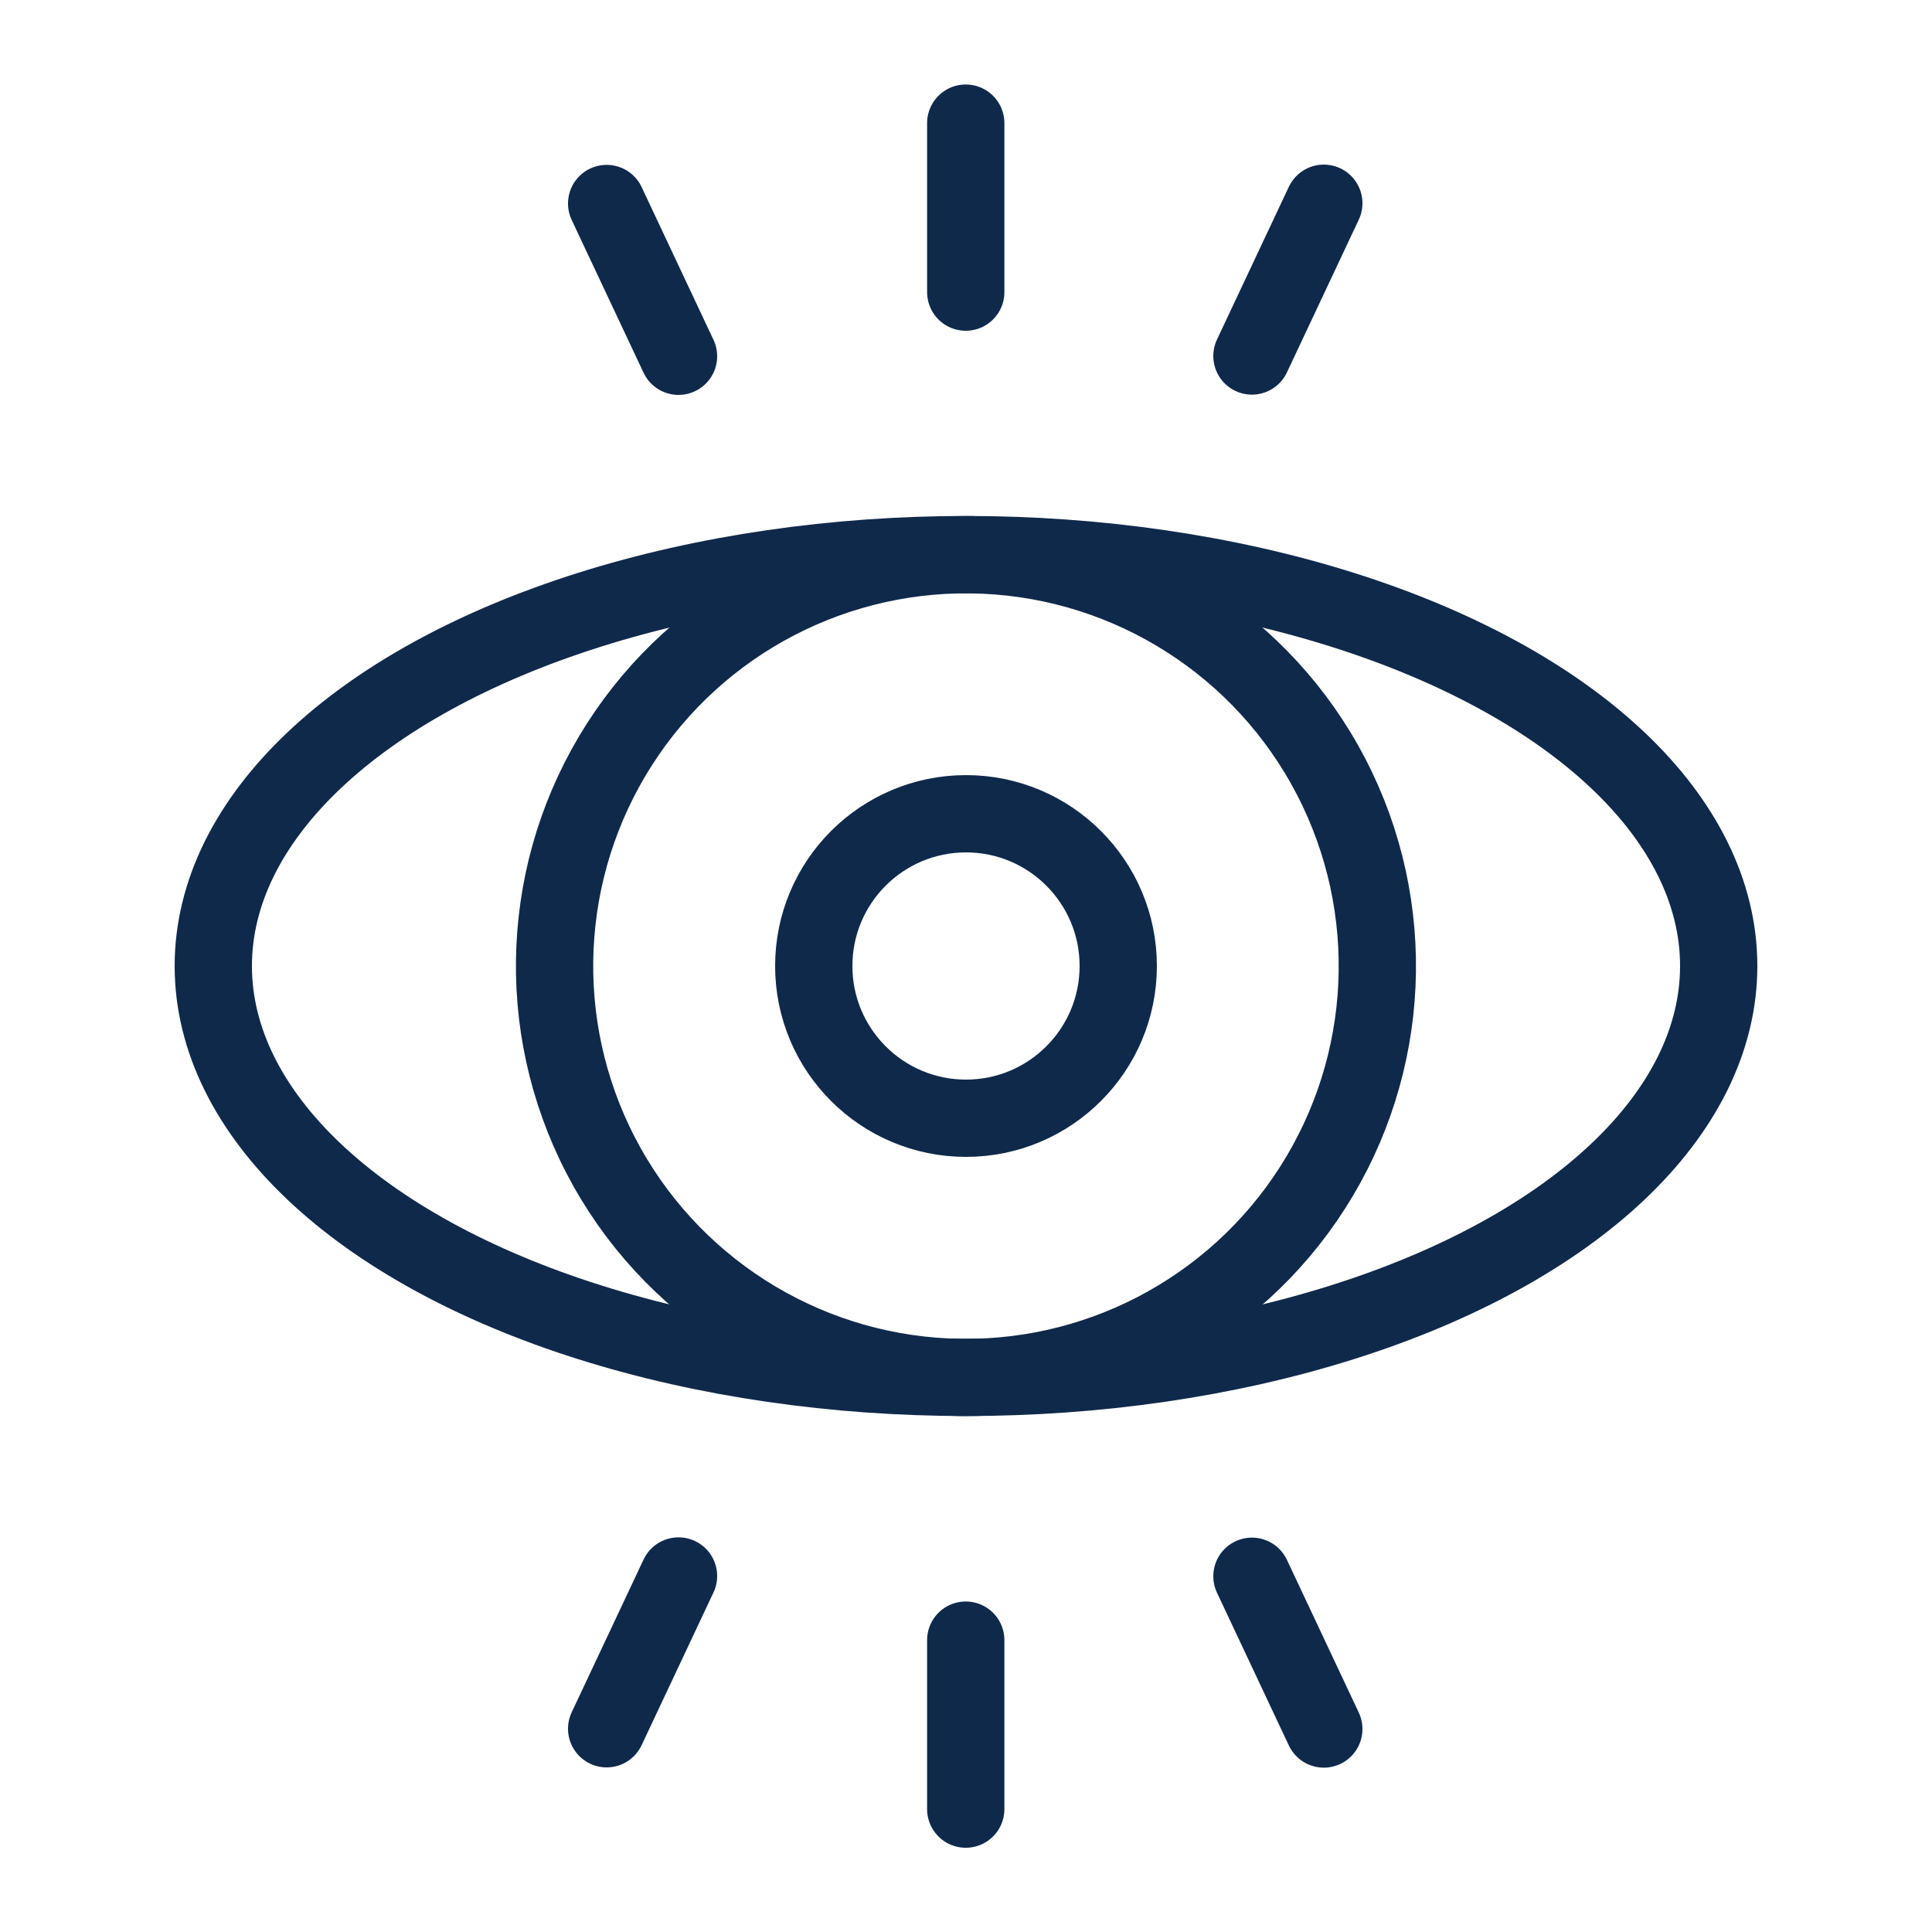
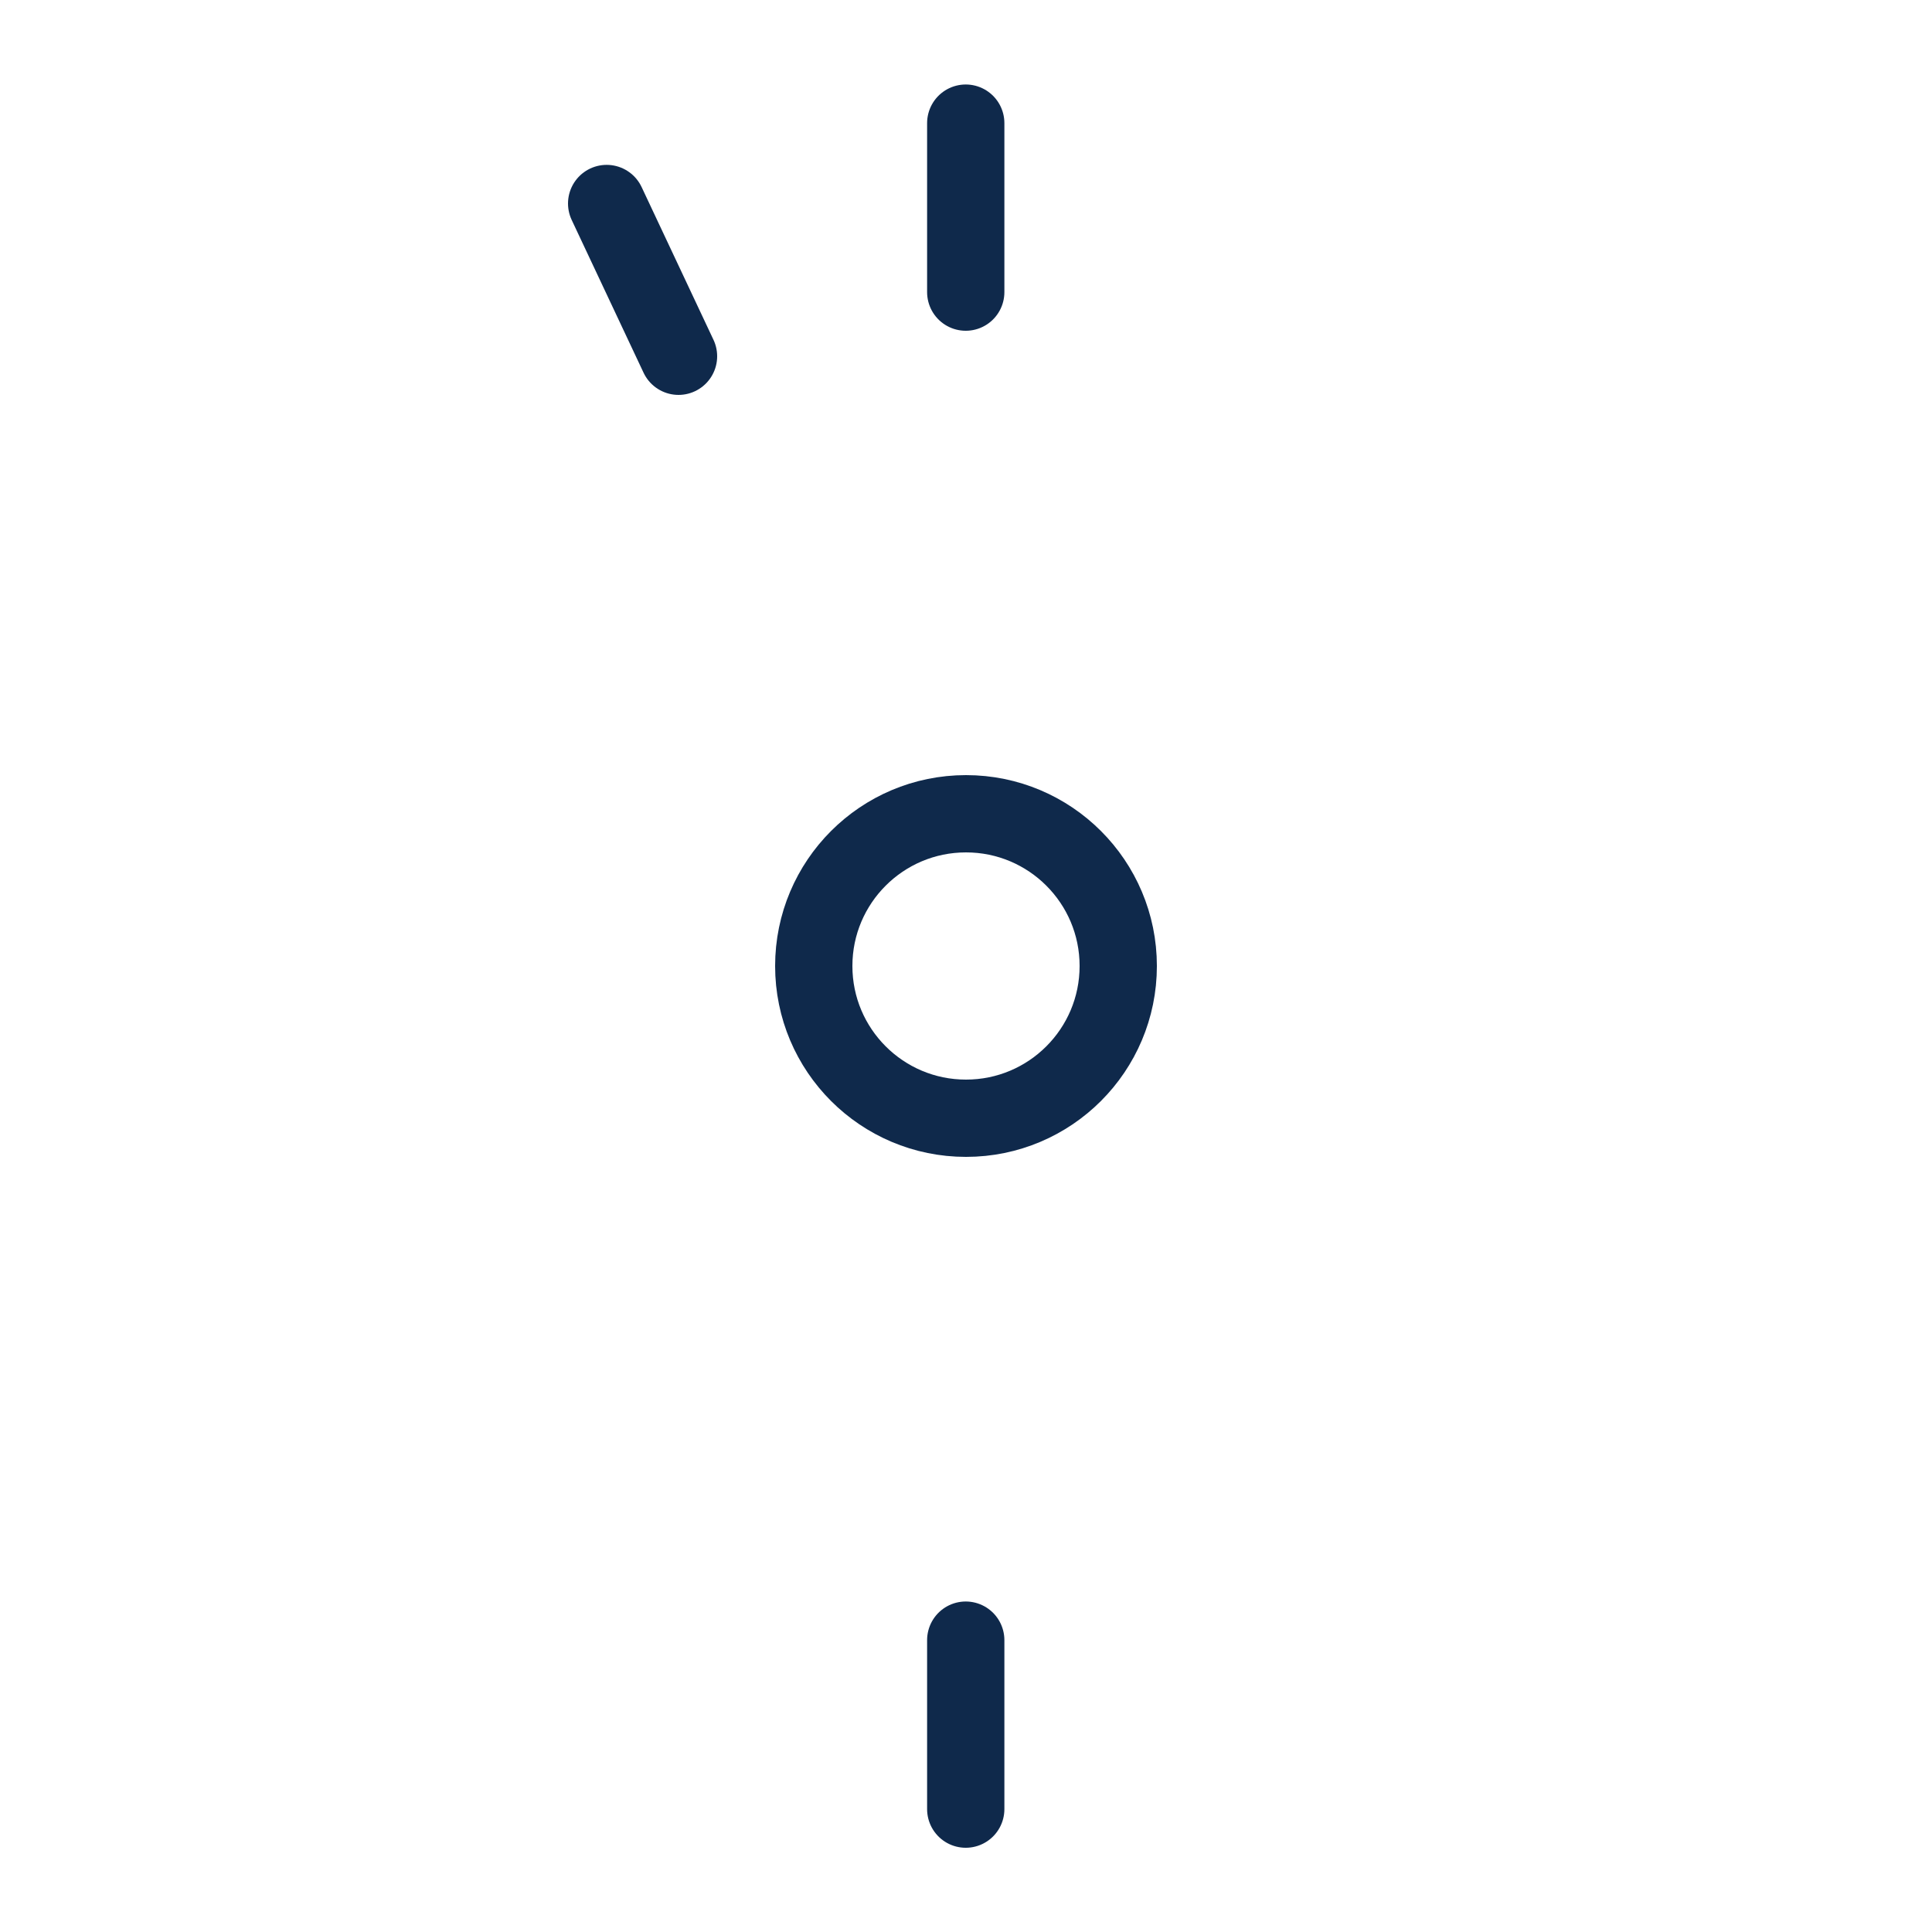
<svg xmlns="http://www.w3.org/2000/svg" xmlns:xlink="http://www.w3.org/1999/xlink" id="Layer_1" data-name="Layer 1" viewBox="0 0 75 75">
  <defs>
    <style>.cls-1{fill:none;stroke:#0f294b;stroke-linecap:round;stroke-linejoin:round;stroke-width:3px;}</style>
    <symbol id="eye" data-name="eye" viewBox="0 0 61.45 68.45">
-       <ellipse class="cls-1" cx="30.72" cy="34.22" rx="29.22" ry="15.97" />
      <circle class="cls-1" cx="30.72" cy="34.22" r="5.91" />
-       <circle class="cls-1" cx="30.72" cy="34.22" r="15.97" transform="translate(-4.86 63.36) rotate(-87.4)" />
      <line class="cls-1" x1="30.71" y1="1.5" x2="30.71" y2="8.06" />
      <line class="cls-1" x1="16.77" y1="4.62" x2="19.56" y2="10.55" />
-       <line class="cls-1" x1="44.61" y1="4.61" x2="41.82" y2="10.54" />
      <line class="cls-1" x1="30.71" y1="66.95" x2="30.71" y2="60.39" />
-       <line class="cls-1" x1="16.77" y1="63.83" x2="19.56" y2="57.9" />
-       <line class="cls-1" x1="44.61" y1="63.84" x2="41.82" y2="57.91" />
    </symbol>
  </defs>
  <use width="61.45" height="68.45" transform="translate(6.78 3.28)" xlink:href="#eye" />
</svg>